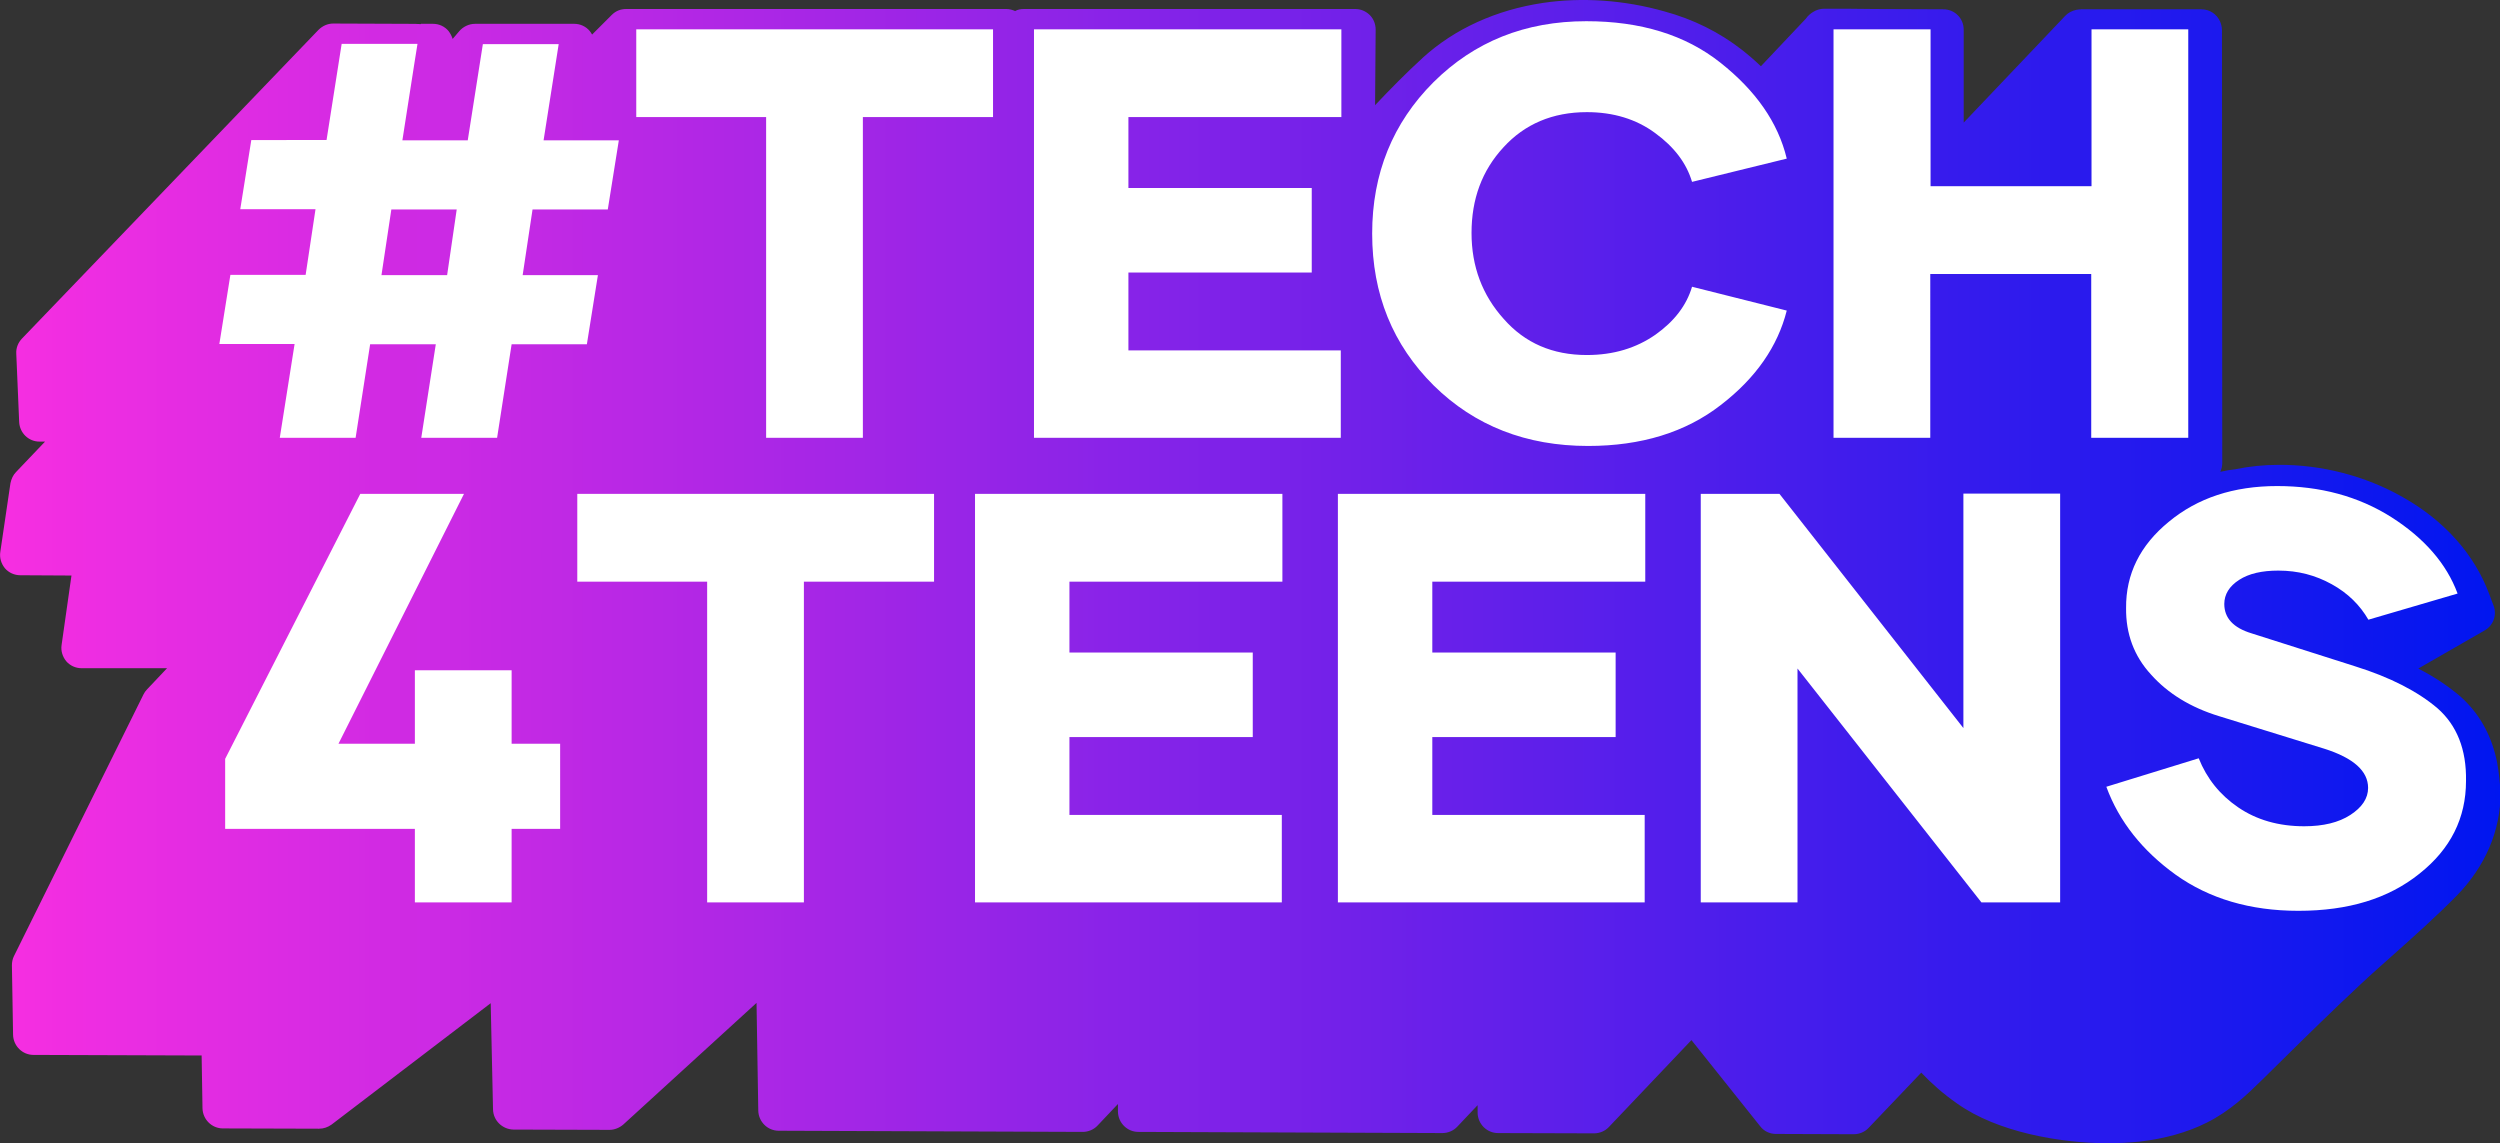
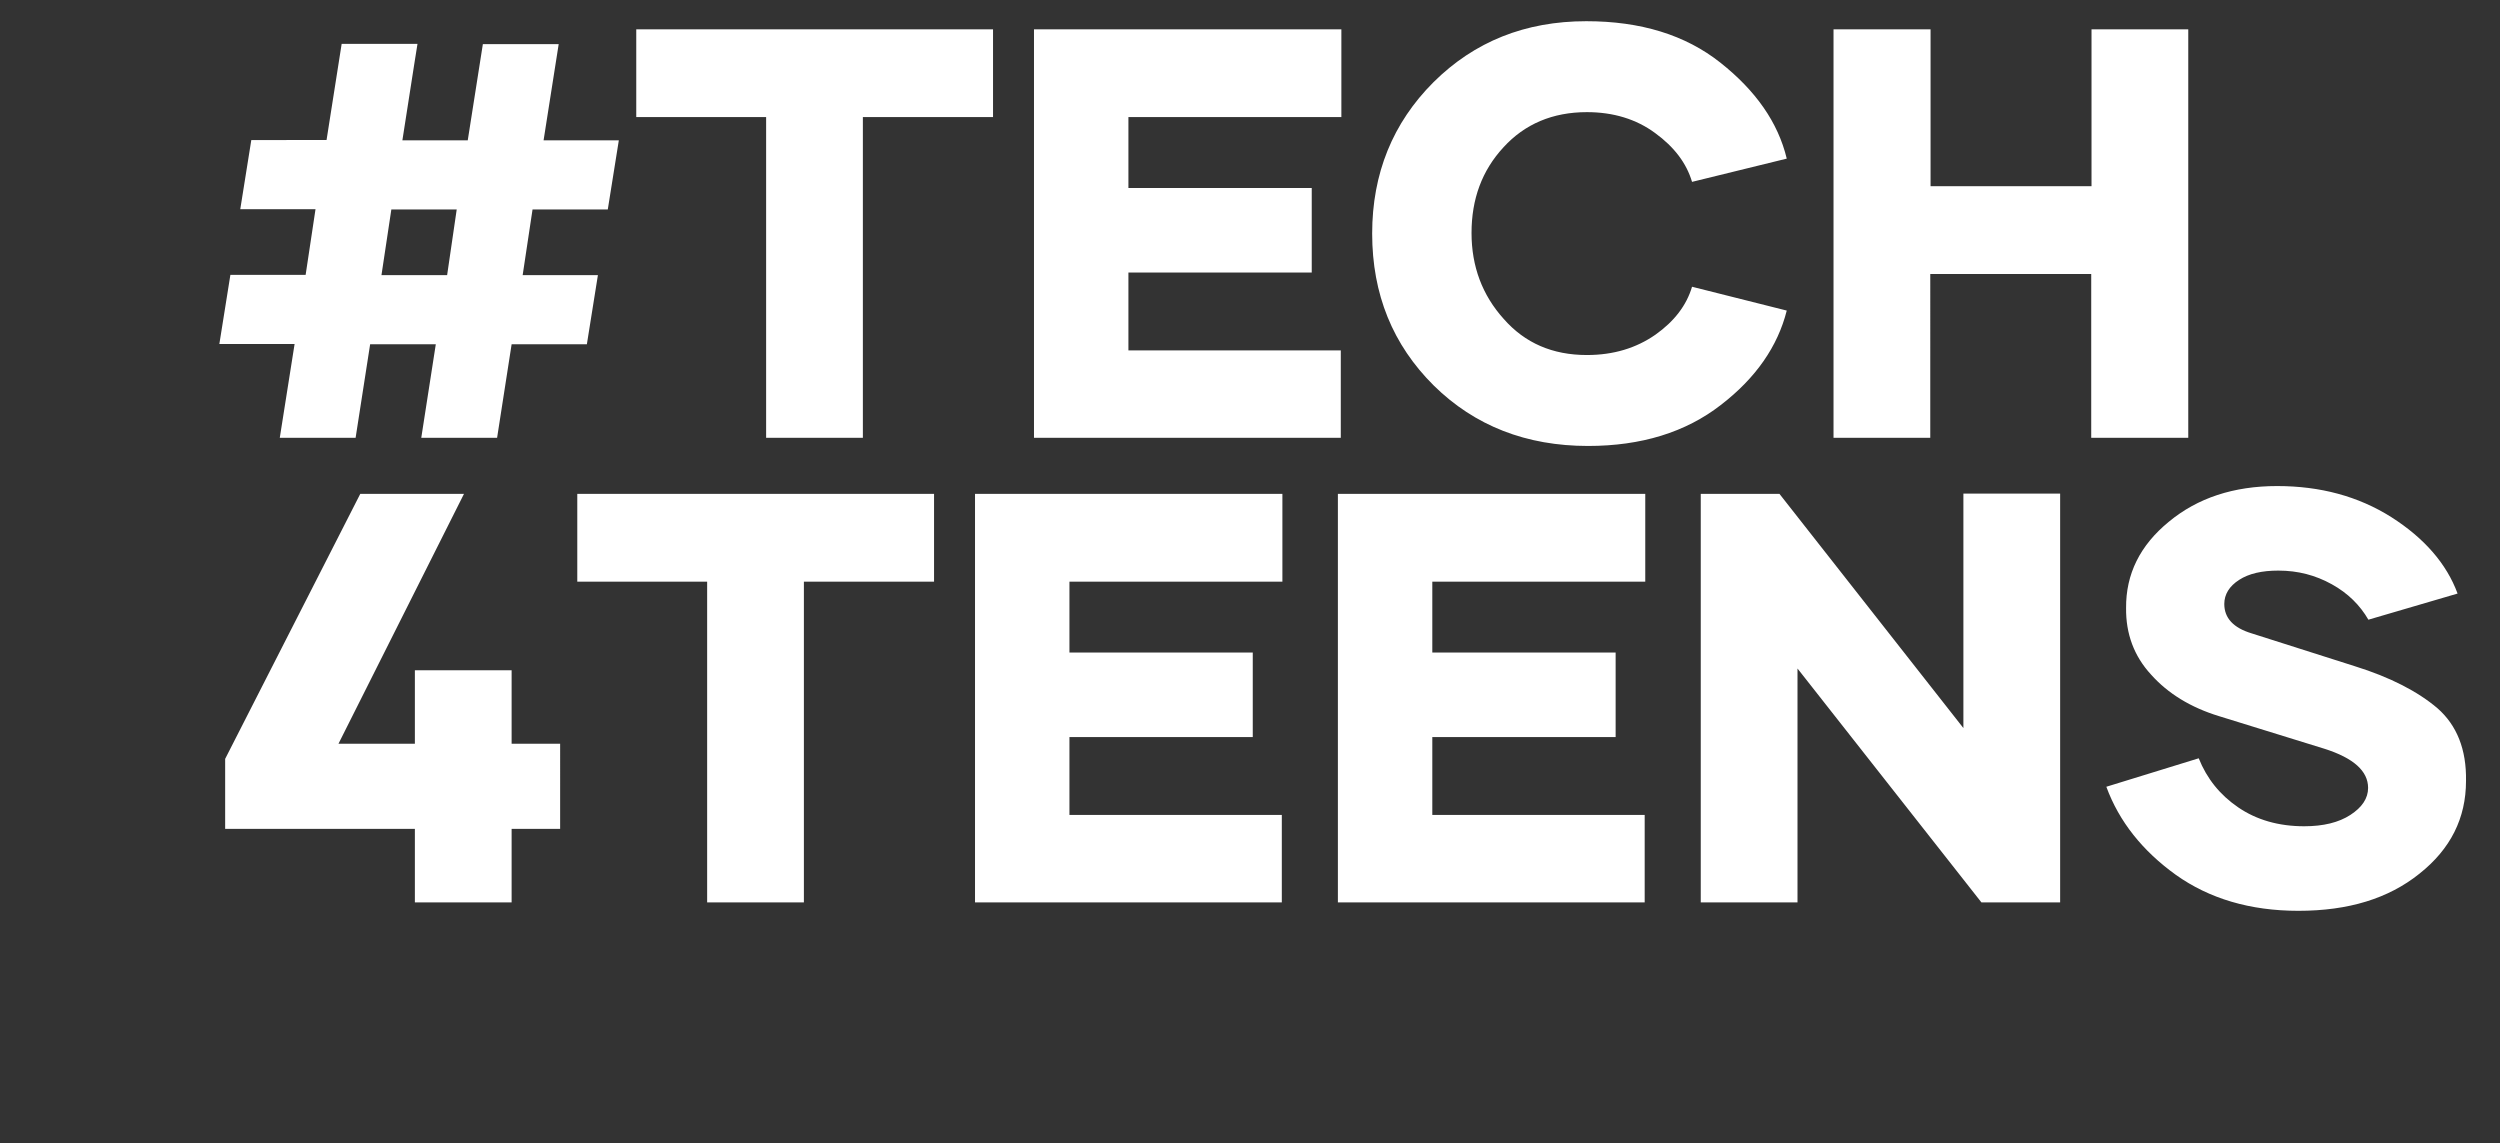
<svg xmlns="http://www.w3.org/2000/svg" version="1.1" id="Layer_1" x="0px" y="0px" viewBox="0 0 860.5 393.5" style="enable-background:new 0 0 860.5 393.5;" xml:space="preserve">
  <rect x="0" y="0" width="860.5" height="393.5" fill="#333333" stroke="none" />
  <style type="text/css">
	.st0{fill:url(#SVGID_1_);}
	.st1{fill:#FFFFFF;}
</style>
  <linearGradient id="SVGID_1_" gradientUnits="userSpaceOnUse" x1="1.818989e-12" y1="196.764" x2="860.467" y2="196.764">
    <stop offset="0" style="stop-color:#F72EE1" />
    <stop offset="1" style="stop-color:#0016F0" />
  </linearGradient>
-   <path class="st0" d="M859.5,262.4c-0.1-0.5-0.2-0.9-0.3-1.4c-2-8.7-6.2-15.9-12.6-21.5c-3.9-3.3-8.5-6.4-13.7-9.1  c-0.2-0.1-0.3-0.2-0.5-0.3l22.8-13.1c3-1.7,4.3-5.3,3.1-8.5l-1.5-4c-5.1-13.7-15.4-25.3-29.8-33.4c-12.8-7.3-28-11.2-42.7-11.1  c-5,0-10,0.5-14.8,1.5c-1.8,0.2-3.6,0.5-5.3,0.9c0.5-0.9,0.7-2,0.7-3.1l-0.1-148.9c0-1.1-0.3-2.2-0.7-3.1c-1.1-2.4-3.5-4.1-6.4-4.1  h-41.4c-0.6,0-1.1,0.1-1.7,0.2c-1.4,0.3-2.8,1-3.8,2.1l-34.9,36.7v-32c0-3.9-3.1-7-7-7c-7.9,0-16-0.1-23.8-0.1  C639.4,3,633.7,3,627.9,3c-1.3,0-2.7,0.4-3.8,1.1c-1,0.6-1.9,1.4-2.5,2.3l-15.5,16.4c-2.1-2-4.3-3.9-6.6-5.7  c-7.7-6-16.7-10.5-26.7-13.2C559,0,544.5-1,531.1,1c-16.1,2.4-30.4,8.9-41.3,18.8c-5.7,5.2-11.2,10.8-16.5,16.4l0.2-26  c0-1.9-0.7-3.7-2-5c-1.3-1.3-3.1-2.1-5-2.1l-114.1,0c-1.1,0-2.1,0.2-3,0.7c-0.9-0.4-1.9-0.7-3-0.7h-4.5c-0.2,0-0.4,0-0.6,0l-125.8,0  h0c-1.9,0-3.6,0.7-4.9,2l-6.8,6.8c-0.2-0.4-0.5-0.8-0.8-1.2c-1.3-1.6-3.3-2.5-5.3-2.5h-34.2c-2.1,0-4.1,1-5.4,2.5c0,0,0,0,0,0  l-2.3,2.7c-0.3-1-0.8-1.9-1.4-2.7c-1.3-1.6-3.3-2.5-5.3-2.5h-4.2v0.1c-1.2-0.1-2.7-0.1-4.7-0.1l-25.5-0.1h0c-1.9,0-3.7,0.8-5.1,2.2  L7.5,116.6c-1.3,1.4-2,3.2-1.9,5.1l1,23.6c0.2,3.7,3.2,6.7,7,6.7l1.9,0l-10,10.5c-1,1-1.6,2.4-1.9,3.8L0.1,190c-0.3,2,0.3,4,1.6,5.6  C3,197.1,4.9,198,7,198l17.6,0.1l-3.4,23.9c-0.3,2,0.3,4,1.6,5.6c1.3,1.5,3.2,2.4,5.3,2.4L54,230h0c0.1,0,0.1,0,0.2,0h3.3l-6.9,7.3  c-0.5,0.5-0.9,1.1-1.2,1.7L4.8,329.1c-0.5,1-0.7,2.1-0.7,3.2l0.4,23.9c0.1,3.8,3.2,6.9,7,6.9l57.9,0.2l0.3,18.2  c0.1,3.8,3.2,6.9,7,6.9l33.1,0.1c1.6,0,3-0.5,4.3-1.4l54.8-41.8l0.8,36.6c0.1,3.8,3.2,6.8,7,6.9l33.1,0.1h0c1.7,0,3.4-0.7,4.7-1.8  l45.9-41.9l0.6,37.1c0.1,3.8,3.2,6.9,7,6.9l104.7,0.4h0c1.9,0,3.8-0.8,5.1-2.2l7-7.4l0,2.7c0.1,3.8,3.2,6.9,7,6.9l104.7,0.4  c1.9,0,3.8-0.8,5.1-2.2l7-7.4l0,2.7c0.1,3.8,3.2,6.9,7,6.9l33.1,0.1h0c1.9,0,3.8-0.8,5.1-2.2l28.4-29.9l23.7,29.7  c1.3,1.7,3.3,2.6,5.4,2.6l26.8,0.1h0c1.9,0,3.8-0.8,5.1-2.2l18.1-19c3.6,3.8,7.7,7.4,12.3,10.6c14,10,35.7,13.6,51.3,13.7  c0.1,0,0.3,0,0.4,0c4,0,7.8-0.2,11.5-0.6c8.3-1,16-3.1,22.6-6.4c8.1-4,14-9.7,19.2-14.8c2.3-2.2,4.5-4.5,6.8-6.7  c8.7-8.6,17.8-17.5,26.9-26c3.7-3.5,7.6-6.9,11.4-10.3c7.3-6.5,14.9-13.3,22-20.5c9.8-10.1,15-22.3,15-35.3  C860.5,269.3,860.1,265.7,859.5,262.4z" />
  <path class="st1" d="M96.3,150.7h26.1l5-32.2H150l-5,32.2h26.1l5-32.2H202l3.8-23.8h-25.9l3.4-22.6h25.9l3.8-23.8h-25.9l2.7-17.2  l0,0l2.5-15.9h-26.1L161,48.3h-22.5l4.1-26.3l1.1-6.9h-26.1l-5.2,33.1H86.5l-3.8,23.8h25.9l-3.4,22.6H79.3l-3.8,23.8h25.9  L96.3,150.7z M134.7,72.1h22.5l-3.3,22.6h-22.6L134.7,72.1z M461.5,120.6h-73.1V93.8h63.1V64.7h-63.1V40.3h73.3V10.1H355.9v140.6  h105.6V120.6z M263.7,150.7h33.3V40.3h44.8V10.1h0v0h-1.8v0H219v30.2h44.7V150.7z M176.1,230.7h-33.3V256h-26.3l43.2-86h-35.7  l-46.5,91.2v24.1h65.3v25.3h33.3v-25.3h16.7V256h-16.7V230.7z M198.7,200.2h44.7v110.4h33.3V200.2h44.8v-30.2H198.7V200.2z   M335.6,310.6h105.6v-30.1h-73.1v-26.8h63.1v-29.1h-63.1v-24.4h73.3v-30.2H335.6V310.6z M460.5,310.6h105.6v-30.1h-73.1v-26.8h63.1  v-29.1h-63.1v-24.4h73.3v-30.2H460.5V310.6z M546.6,153.5c18.3,0,33.6-4.7,45.7-14.1c12.1-9.3,19.6-20.2,22.7-32.5l-32.6-8.2  c-1.9,6.4-6.1,11.9-12.6,16.5c-6.6,4.6-14.4,7-23.6,7c-11.8,0-21.3-4.1-28.6-12.4c-7.4-8.2-11.1-18.1-11.1-29.6  c0-11.7,3.6-21.5,11-29.5c7.3-8,16.9-12.1,28.7-12.1c9.1,0,17,2.4,23.5,7.2c6.6,4.8,10.8,10.4,12.7,16.8l32.6-8  c-3-12.5-10.7-23.4-22.8-33C580.1,12,564.7,7.3,546,7.3c-21,0-38.5,7-52.6,21c-14,14-21.1,31.4-21.1,52.1c0,20.9,7.1,38.3,21.2,52.3  C507.6,146.6,525.4,153.5,546.6,153.5z M675.8,250.6l-63.3-80.6h-27.1v140.6h33.3v-80.5l63.3,80.5h27.1V169.9h-33.3V250.6z   M753.2,150.7V10.1h-33.3v54h-55.4v-4.6h0V10.1h-3.9v0h-29.5v140.6h33.3V94.3h55.4v56.4H753.2z M839,243.8  c-6.8-5.8-16.3-10.7-28.5-14.5L775,218c-6.3-1.9-9.4-5.3-9.4-10.1c0-3.3,1.7-6.1,5.1-8.3c3.4-2.2,7.9-3.2,13.5-3.2  c6.8,0,12.8,1.6,18.4,4.7c5.6,3.1,9.7,7.2,12.6,12.2l30.7-9c-3.8-10.3-11.5-19.1-22.8-26.3c-11.4-7.2-24.5-10.7-39.3-10.7  c-15,0-27.4,4.1-37.3,12.3c-9.9,8.1-14.8,18-14.7,29.7c-0.1,8.8,2.7,16.5,8.6,22.9c5.8,6.5,13.6,11.3,23.4,14.3l36.2,11.2  c10.1,3.2,15.1,7.7,15.1,13.5c0,3.6-2.1,6.7-6.1,9.3c-4,2.6-9.3,3.9-15.9,3.9c-8.8,0-16.4-2.2-22.7-6.5c-6.3-4.3-10.8-9.9-13.6-16.9  l-31.8,9.8c4.4,12,12.5,22.1,23.9,30.3c11.5,8.2,25.6,12.4,42.2,12.4c17.2,0,31-4.2,41.7-12.8c10.7-8.5,16-19.1,16-31.9  C849,257.9,845.6,249.6,839,243.8z" />
</svg>